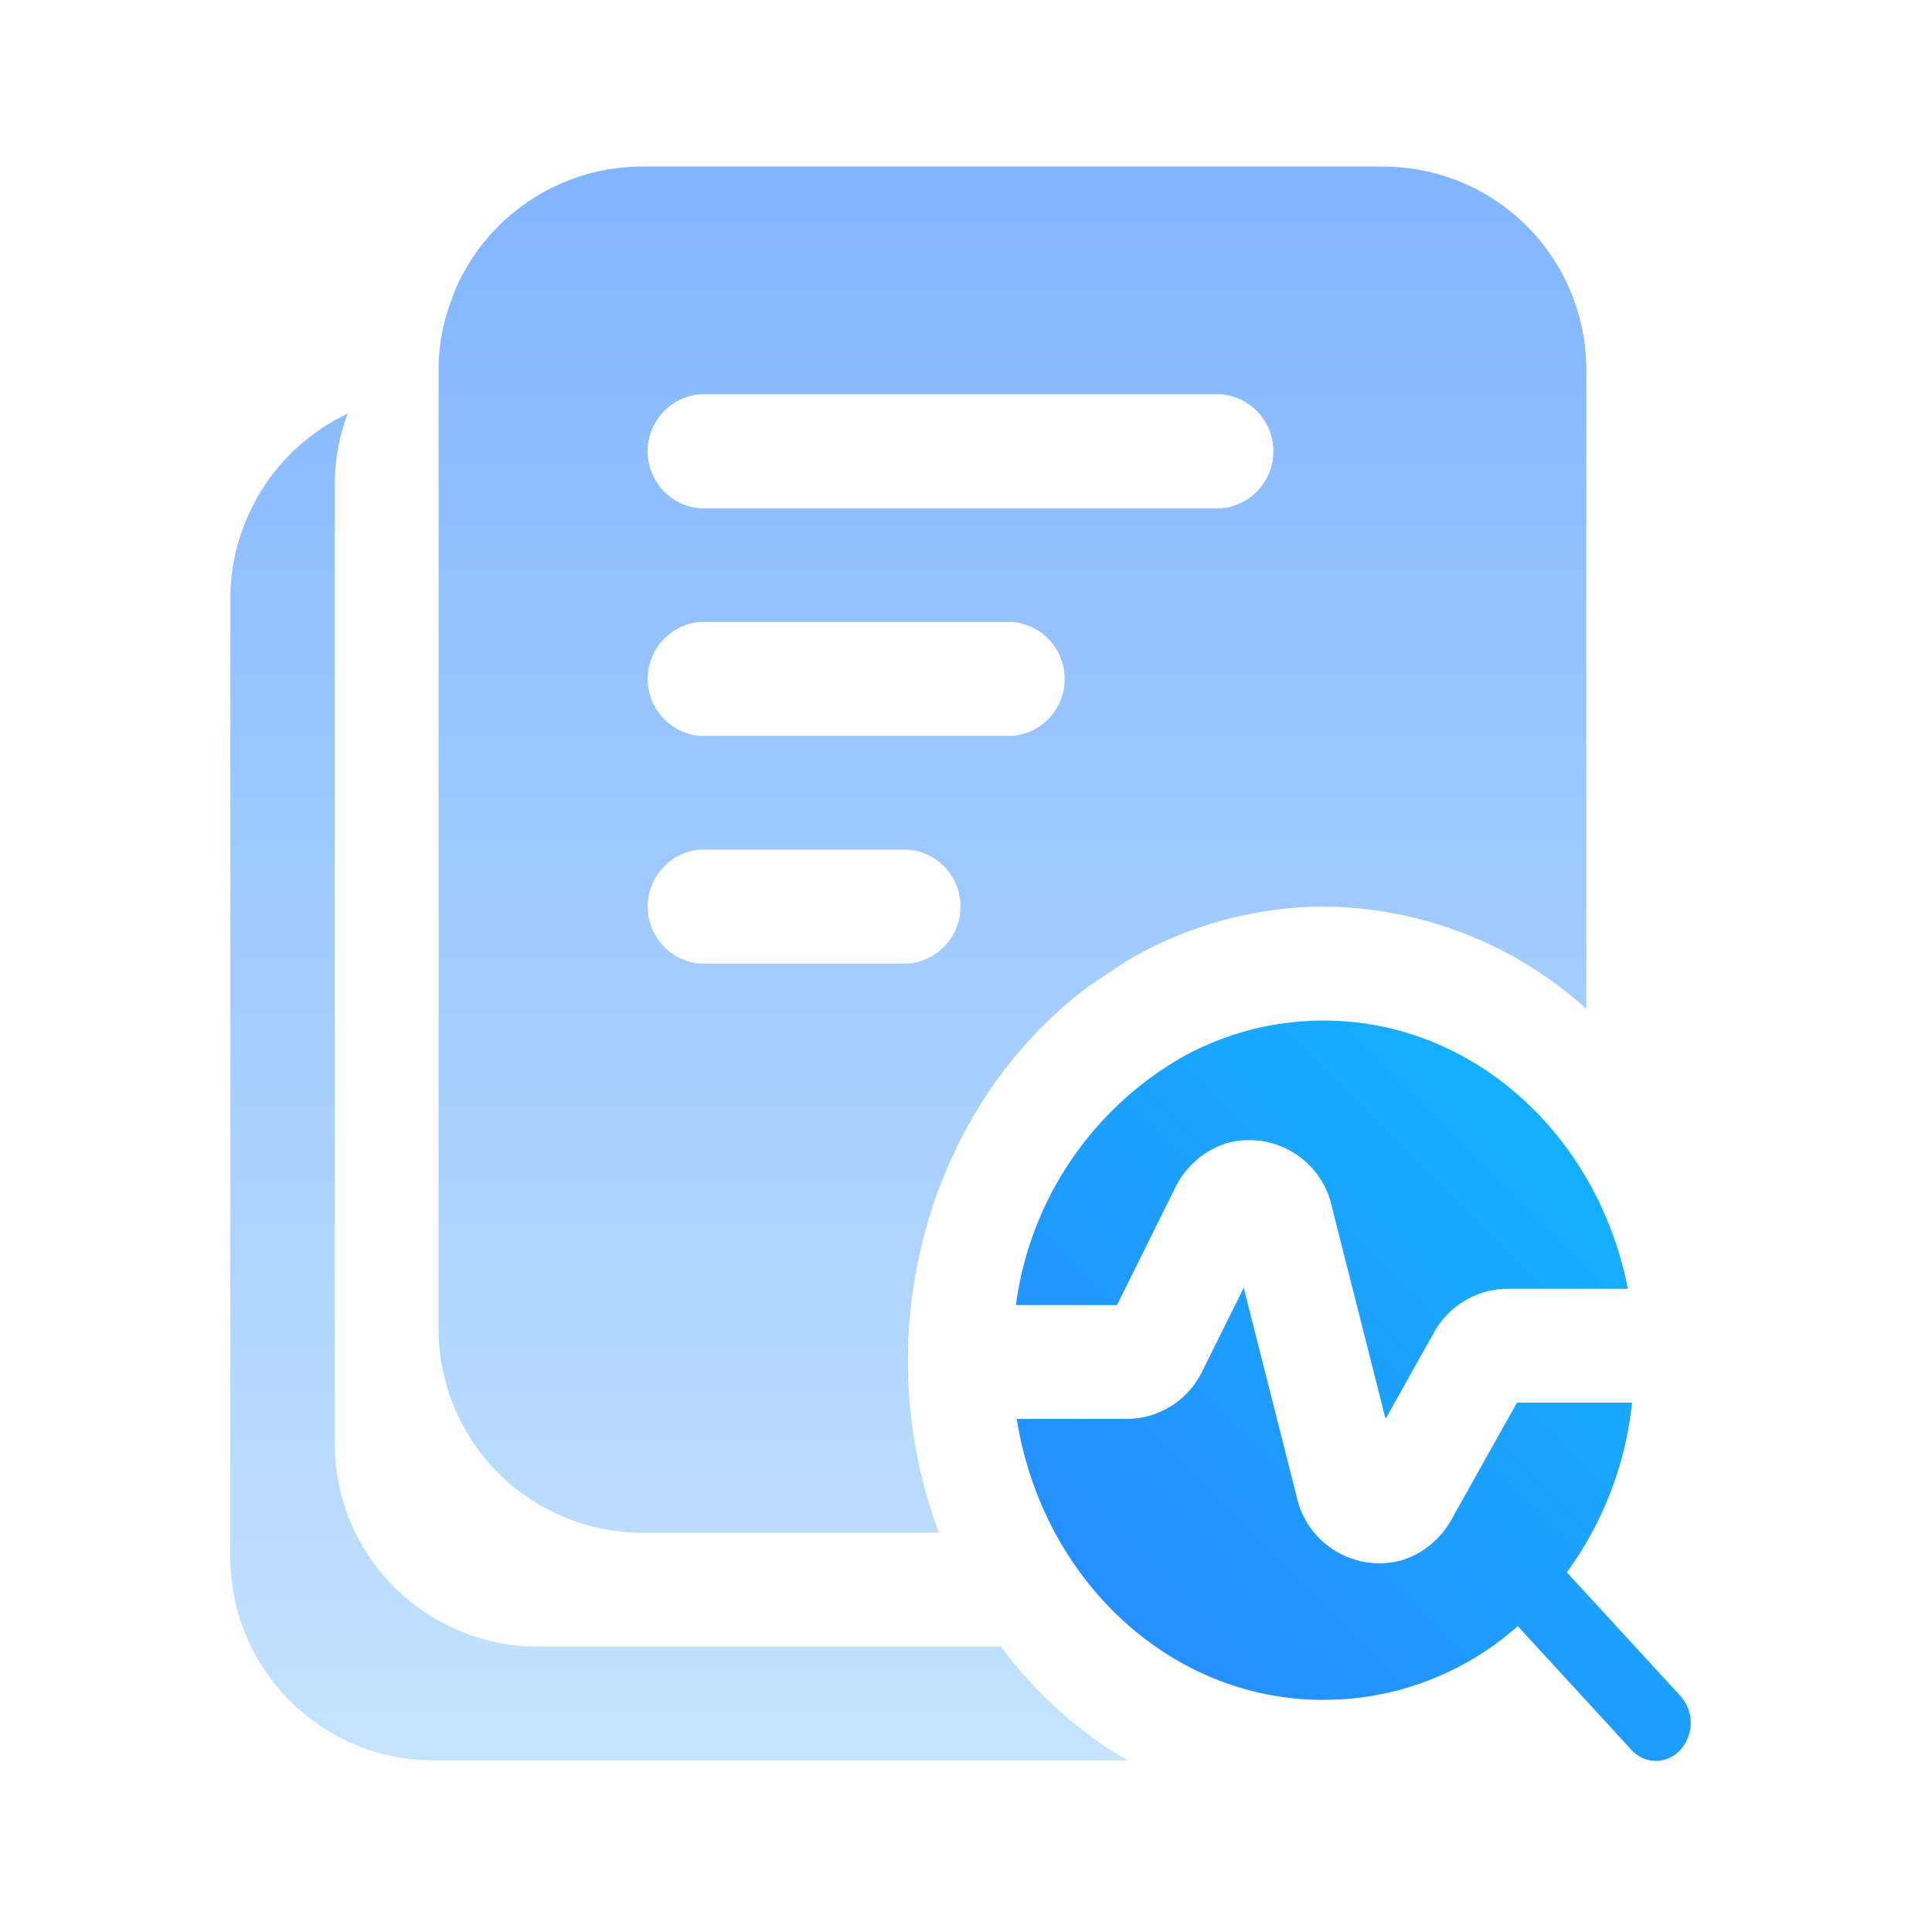
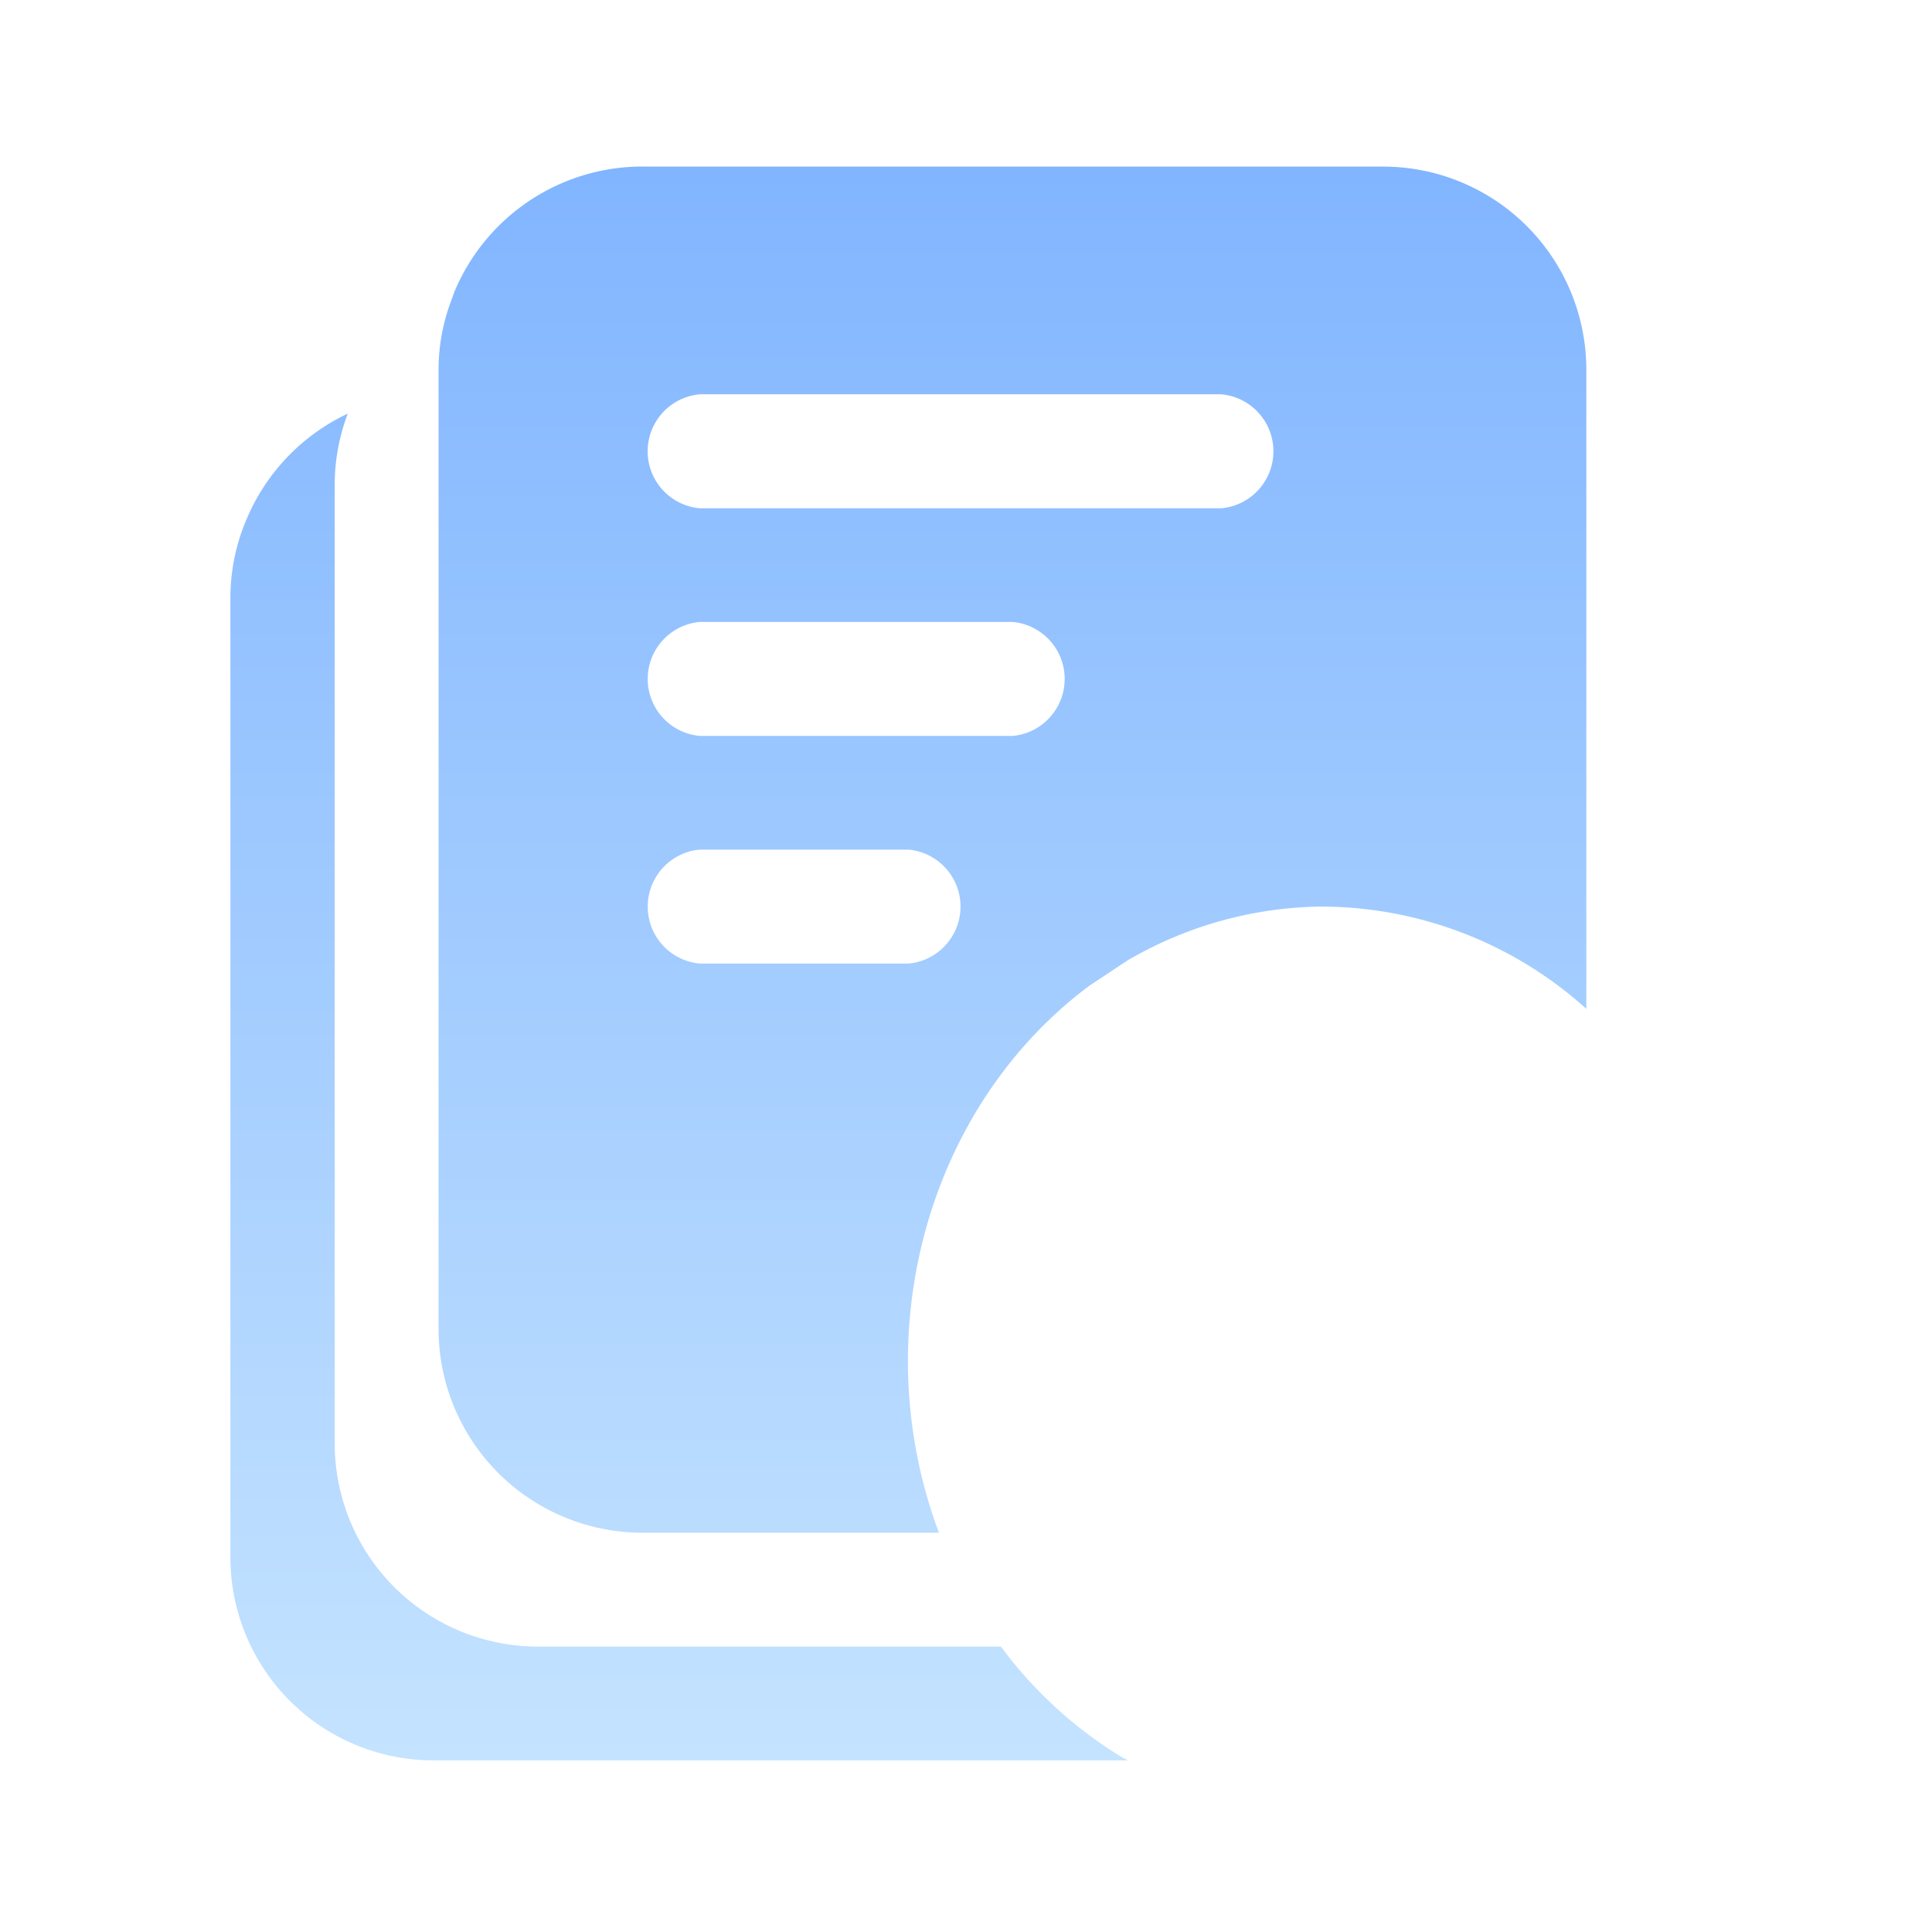
<svg xmlns="http://www.w3.org/2000/svg" width="120" height="120" viewBox="0 0 120 120">
  <defs>
    <style>
      .cls-1, .cls-2 {
        fill-rule: evenodd;
      }

      .cls-1 {
        fill: url(#linear-gradient);
      }

      .cls-2 {
        fill: url(#linear-gradient-2);
      }
    </style>
    <linearGradient id="linear-gradient" x1="1450.42" y1="1081.34" x2="1450.42" y2="982.344" gradientUnits="userSpaceOnUse">
      <stop offset="0" stop-color="#c4e3ff" />
      <stop offset="1" stop-color="#81b5ff" />
    </linearGradient>
    <linearGradient id="linear-gradient-2" x1="1457.09" y1="1079.35" x2="1499.03" y2="1037.41" gradientUnits="userSpaceOnUse">
      <stop offset="0" stop-color="#2987ff" />
      <stop offset="1" stop-color="#11b7ff" />
    </linearGradient>
  </defs>
  <g id="政策评估难">
    <g id="组_8" data-name="组 8">
      <path id="形状_32" data-name="形状 32" class="cls-1" d="M1415.6,997.691a12.522,12.522,0,0,0-.81,4.3v59.72a12.618,12.618,0,0,0,12.67,12.56h28.71a26.365,26.365,0,0,0,7.51,6.87l0.38,0.2h-43.08a12.618,12.618,0,0,1-12.67-12.56v-59.72a12.448,12.448,0,0,1,1.06-4.94A12.668,12.668,0,0,1,1415.6,997.691Zm64.25-15.342a12.618,12.618,0,0,1,12.68,12.545v39.766a24.634,24.634,0,0,0-16.33-6.35h-0.25a24.37,24.37,0,0,0-11.29,2.99l-0.59.33-2.37,1.57c-10.09,7.49-14,21.67-9.38,34h-18.37a12.665,12.665,0,0,1-12.71-12.56V994.912a12.079,12.079,0,0,1,.81-4.3c0.08-.21.14-0.433,0.24-0.643a12.657,12.657,0,0,1,11.66-7.625h45.9Zm-29.43,42.421h-12.95a3.554,3.554,0,0,0,0,7.08h12.95a3.554,3.554,0,0,0,0-7.08h0Zm6.47-14.14h-19.42a3.554,3.554,0,0,0,0,7.08h19.42A3.554,3.554,0,0,0,1456.89,1010.63Zm12.96-14.139h-32.38a3.553,3.553,0,0,0,0,7.079h32.38a3.553,3.553,0,0,0,0-7.079h0Z" transform="translate(-1394 -972)" />
-       <path id="形状_32_拷贝" data-name="形状 32 拷贝" class="cls-2" d="M1471.25,1051.99l3.27,12.89a5.266,5.266,0,0,0,6.52,4.04,5.358,5.358,0,0,0,3.13-2.57l4.05-7.23h7.15a21.658,21.658,0,0,1-4.05,10.54l7.03,7.65a2.5,2.5,0,0,1,.06,3.33,2.031,2.031,0,0,1-3.05.08l-7.09-7.72a18.1,18.1,0,0,1-12.06,4.58c-9.4.03-17.45-7.34-19.06-17.45h6.9a5.228,5.228,0,0,0,4.66-3.03Zm4.95-16.6c9.11-.02,17,6.93,18.91,16.66h-7.56a5.265,5.265,0,0,0-4.52,2.78l-2.97,5.3-3.32-13.12a5.264,5.264,0,0,0-6.54-4.01,5.4,5.4,0,0,0-3.23,2.82l-3.59,7.24h-6.28a20.907,20.907,0,0,1,10.49-15.49,18.134,18.134,0,0,1,8.42-2.18h0.19Z" transform="translate(-1394 -972)" />
    </g>
  </g>
</svg>